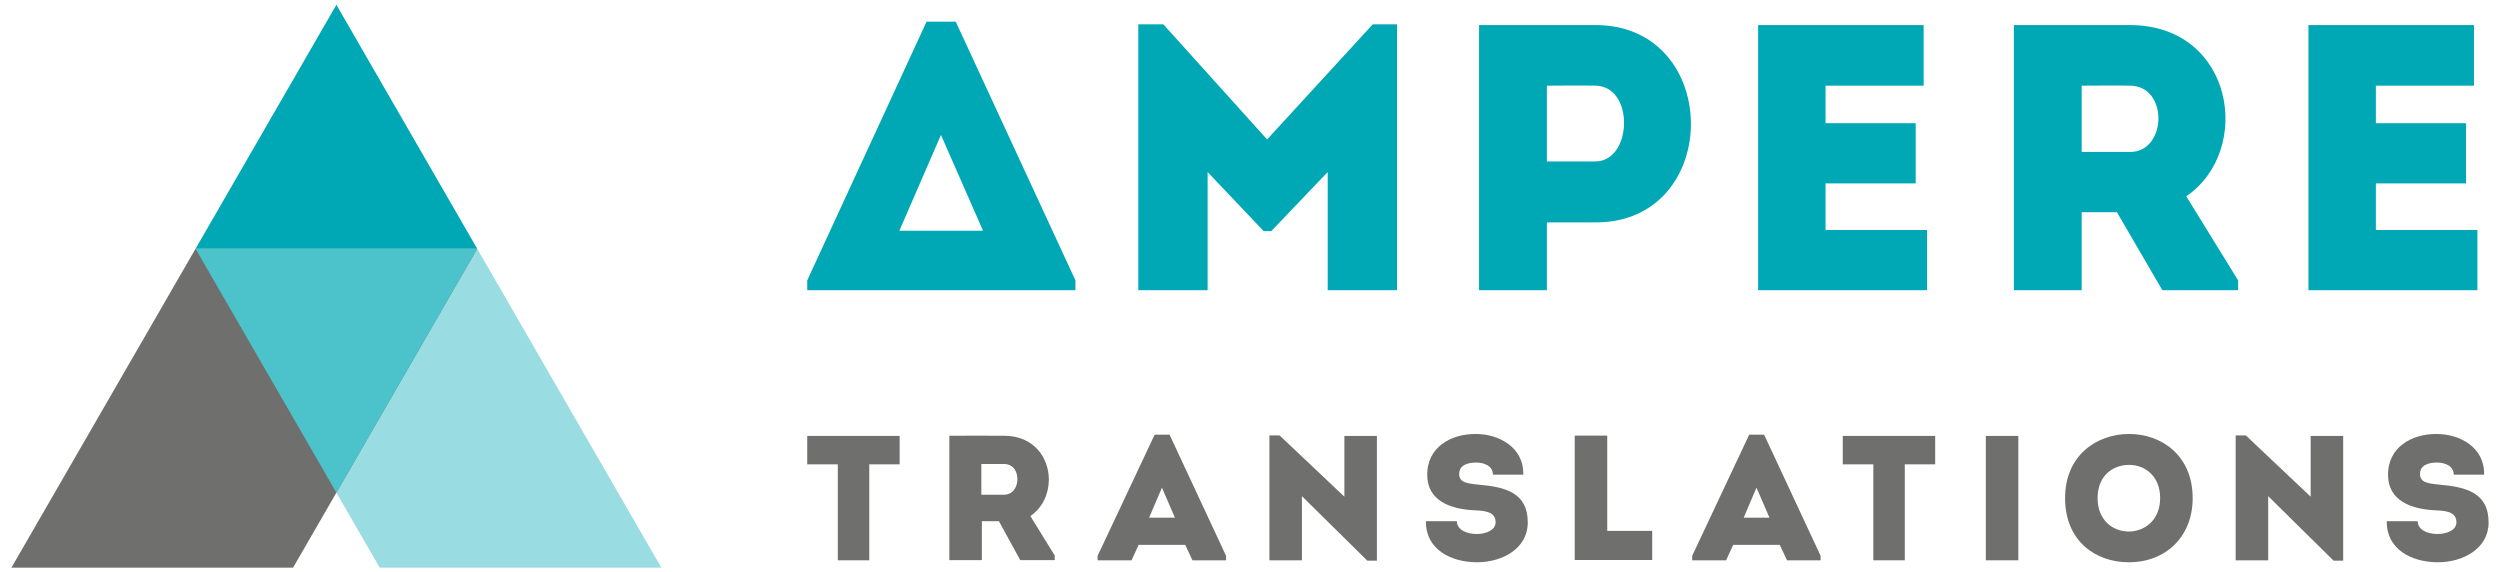
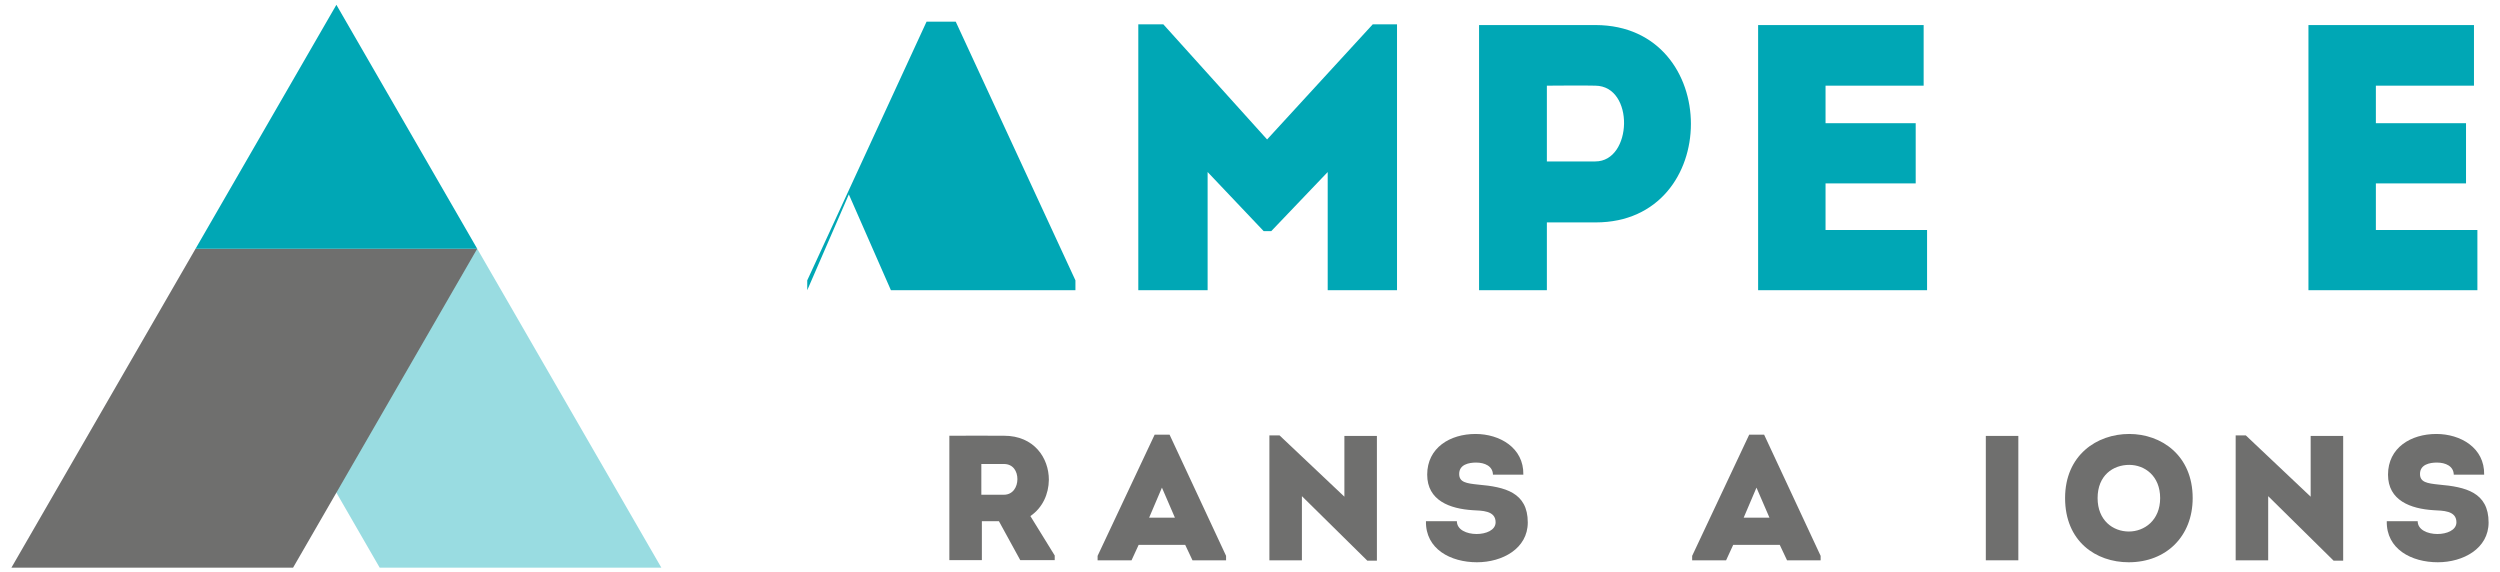
<svg xmlns="http://www.w3.org/2000/svg" version="1.1" id="Capa_1" x="0px" y="0px" width="306.999px" height="70.3px" viewBox="0 0 306.999 70.3" enable-background="new 0 0 306.999 70.3" xml:space="preserve">
  <g>
    <g>
      <polygon fill="#99DCE1" points="58.602,30.544 24.014,30.544 24.014,30.544 26.673,35.15 46.626,69.71 81.214,69.71 61.261,35.15       " />
      <polygon fill="#6F6F6E" points="24.014,30.544 21.354,35.15 1.401,69.71 35.989,69.71 55.942,35.15 58.602,30.544 58.601,30.544       " />
      <polygon fill="#00A7B5" points="24.014,30.544 41.308,0.59 58.602,30.544   " />
-       <polygon fill="#4CC2CB" points="58.602,30.544 41.308,60.498 24.014,30.544   " />
    </g>
    <path fill="#00A7B5" d="M168.576,2.984h2.977v32.654c-2.837,0-5.675,0-8.512,0V21.125l-6.931,7.257h-0.931l-6.884-7.257v14.513   c-2.837,0-5.675,0-8.512,0V2.984h3.07l12.746,14.141L168.576,2.984z" />
    <path fill="#00A7B5" d="M181.628,35.638c0-10.838,0-21.677,0-32.561c4.698,0,9.536,0,14.328,0c15.583,0.047,15.583,24.235,0,24.235   h-6.001v8.326C187.164,35.638,184.373,35.638,181.628,35.638z M195.909,10.52c-1.954-0.047-4.047,0-5.954,0   c0,2.652,0,6.652,0,9.304h5.954C200.467,19.823,200.747,10.566,195.909,10.52z" />
    <path fill="#00A7B5" d="M236.223,10.52c-4.837,0-7.256,0-12.047,0v4.606h11.071c0,2.465,0,4.931,0,7.396h-11.071   c0,1.907,0,3.768,0,5.722c4.791,0,7.582,0,12.467,0c0,2.419,0,4.931,0,7.396c-7.629,0-13.211,0-20.747,0   c0-10.885,0-21.769,0-32.561c7.536,0,12.699,0,20.327,0C236.223,5.496,236.223,8.008,236.223,10.52z" />
-     <path fill="#00A7B5" d="M274.84,34.429v1.209h-9.303l-5.582-9.582h-4.326v9.582c-2.791,0-5.628,0-8.327,0   c0-10.838,0-21.677,0-32.561c4.699,0,9.536,0,14.281,0c12.792,0.047,15.118,15.444,6.885,21.025L274.84,34.429z M261.583,10.52   c-1.954-0.047-4,0-5.954,0c0,2.652,0,5.536,0,8.14h5.954C266.096,18.66,266.327,10.566,261.583,10.52z" />
    <path fill="#00A7B5" d="M303.803,10.52c-4.837,0-7.256,0-12.047,0v4.606h11.07c0,2.465,0,4.931,0,7.396h-11.07   c0,1.907,0,3.768,0,5.722c4.791,0,7.581,0,12.467,0c0,2.419,0,4.931,0,7.396c-7.629,0-13.212,0-20.747,0   c0-10.885,0-21.769,0-32.561c7.536,0,12.7,0,20.327,0C303.803,5.496,303.803,8.008,303.803,10.52z" />
-     <path fill="#00A7B5" d="M132.063,35.638v-1.209L117.363,2.659h-3.581L99.129,34.429v1.209 M110.441,28.333l5.108-11.766   l5.166,11.766H110.441z" />
-     <path fill="#6F6F6E" d="M99.129,57.022V53.53h11.347v3.491h-3.732v11.784h-3.862V57.022H99.129z" />
+     <path fill="#00A7B5" d="M132.063,35.638v-1.209L117.363,2.659h-3.581L99.129,34.429v1.209 l5.108-11.766   l5.166,11.766H110.441z" />
    <path fill="#6F6F6E" d="M129.519,68.216v0.567h-4.233l-2.618-4.779h-2.095v4.779h-3.993V53.509c2.269,0,4.473-0.022,6.721,0   c3.688,0,5.499,2.728,5.499,5.412c-0.022,1.746-0.764,3.426-2.27,4.452L129.519,68.216z M123.279,60.753   c1.113,0,1.658-0.96,1.658-1.92c0-0.96-0.524-1.855-1.658-1.855h-2.771v3.775H123.279z" />
    <path fill="#6F6F6E" d="M139.826,66.907l-0.873,1.898h-4.168V68.26l7.005-14.882h1.833l6.939,14.882v0.546h-4.125l-0.895-1.898   H139.826z M141.114,63.568h3.164l-1.593-3.688L141.114,63.568z" />
    <path fill="#6F6F6E" d="M159.874,60.928v7.878h-3.993V53.465h1.244l7.965,7.528V53.53h3.993v15.319h-1.178L159.874,60.928z" />
    <path fill="#6F6F6E" d="M178.903,64.005c0,1.047,1.2,1.571,2.422,1.571c1.135,0,2.335-0.458,2.335-1.44   c0-1.462-1.702-1.418-2.815-1.484c-2.793-0.175-5.586-1.178-5.586-4.364c0-3.317,2.815-4.997,5.936-4.997   c2.946,0,5.935,1.68,5.87,4.997h-3.732c-0.022-1.047-1.004-1.484-2.073-1.484c-0.895,0-2.073,0.24-2.073,1.397   c0,1.026,0.872,1.156,2.335,1.309c3.252,0.284,6.088,0.938,6.088,4.648c0,3.208-3.12,4.888-6.241,4.888   c-3.23,0-6.329-1.615-6.263-5.041H178.903z" />
-     <path fill="#6F6F6E" d="M197.37,65.188h5.521v3.579h-9.515V53.492h3.993V65.188z" />
    <path fill="#6F6F6E" d="M212.837,66.907l-0.873,1.898h-4.168V68.26l7.005-14.882h1.833l6.939,14.882v0.546h-4.125l-0.895-1.898   H212.837z M214.124,63.568h3.164l-1.593-3.688L214.124,63.568z" />
-     <path fill="#6F6F6E" d="M226.292,57.022V53.53h11.347v3.491h-3.731v11.784h-3.863V57.022H226.292z" />
    <path fill="#6F6F6E" d="M261.404,69.046c-4.037,0-7.812-2.575-7.812-7.878c0-5.281,3.906-7.878,7.878-7.878   c3.906,0,7.79,2.597,7.79,7.878C269.26,65.838,266.03,69.046,261.404,69.046z M261.426,65.27c1.898,0,3.84-1.375,3.84-4.102   c0-2.728-1.898-4.081-3.797-4.081c-1.986,0-3.884,1.288-3.884,4.081C257.585,63.896,259.462,65.27,261.426,65.27z" />
    <path fill="#6F6F6E" d="M278.532,60.928v7.878h-3.993V53.465h1.244l7.965,7.528V53.53h3.993v15.319h-1.178L278.532,60.928z" />
    <path fill="#6F6F6E" d="M296.891,64.005c0,1.047,1.2,1.571,2.422,1.571c1.135,0,2.335-0.458,2.335-1.44   c0-1.462-1.702-1.418-2.815-1.484c-2.793-0.175-5.586-1.178-5.586-4.364c0-3.317,2.815-4.997,5.936-4.997   c2.946,0,5.935,1.68,5.87,4.997h-3.732c-0.022-1.047-1.004-1.484-2.073-1.484c-0.895,0-2.073,0.24-2.073,1.397   c0,1.026,0.872,1.156,2.335,1.309c3.252,0.284,6.088,0.938,6.088,4.648c0,3.208-3.12,4.888-6.241,4.888   c-3.23,0-6.329-1.615-6.263-5.041H296.891z" />
    <rect x="243.858" y="53.53" fill="#6F6F6E" width="3.993" height="15.275" />
  </g>
</svg>